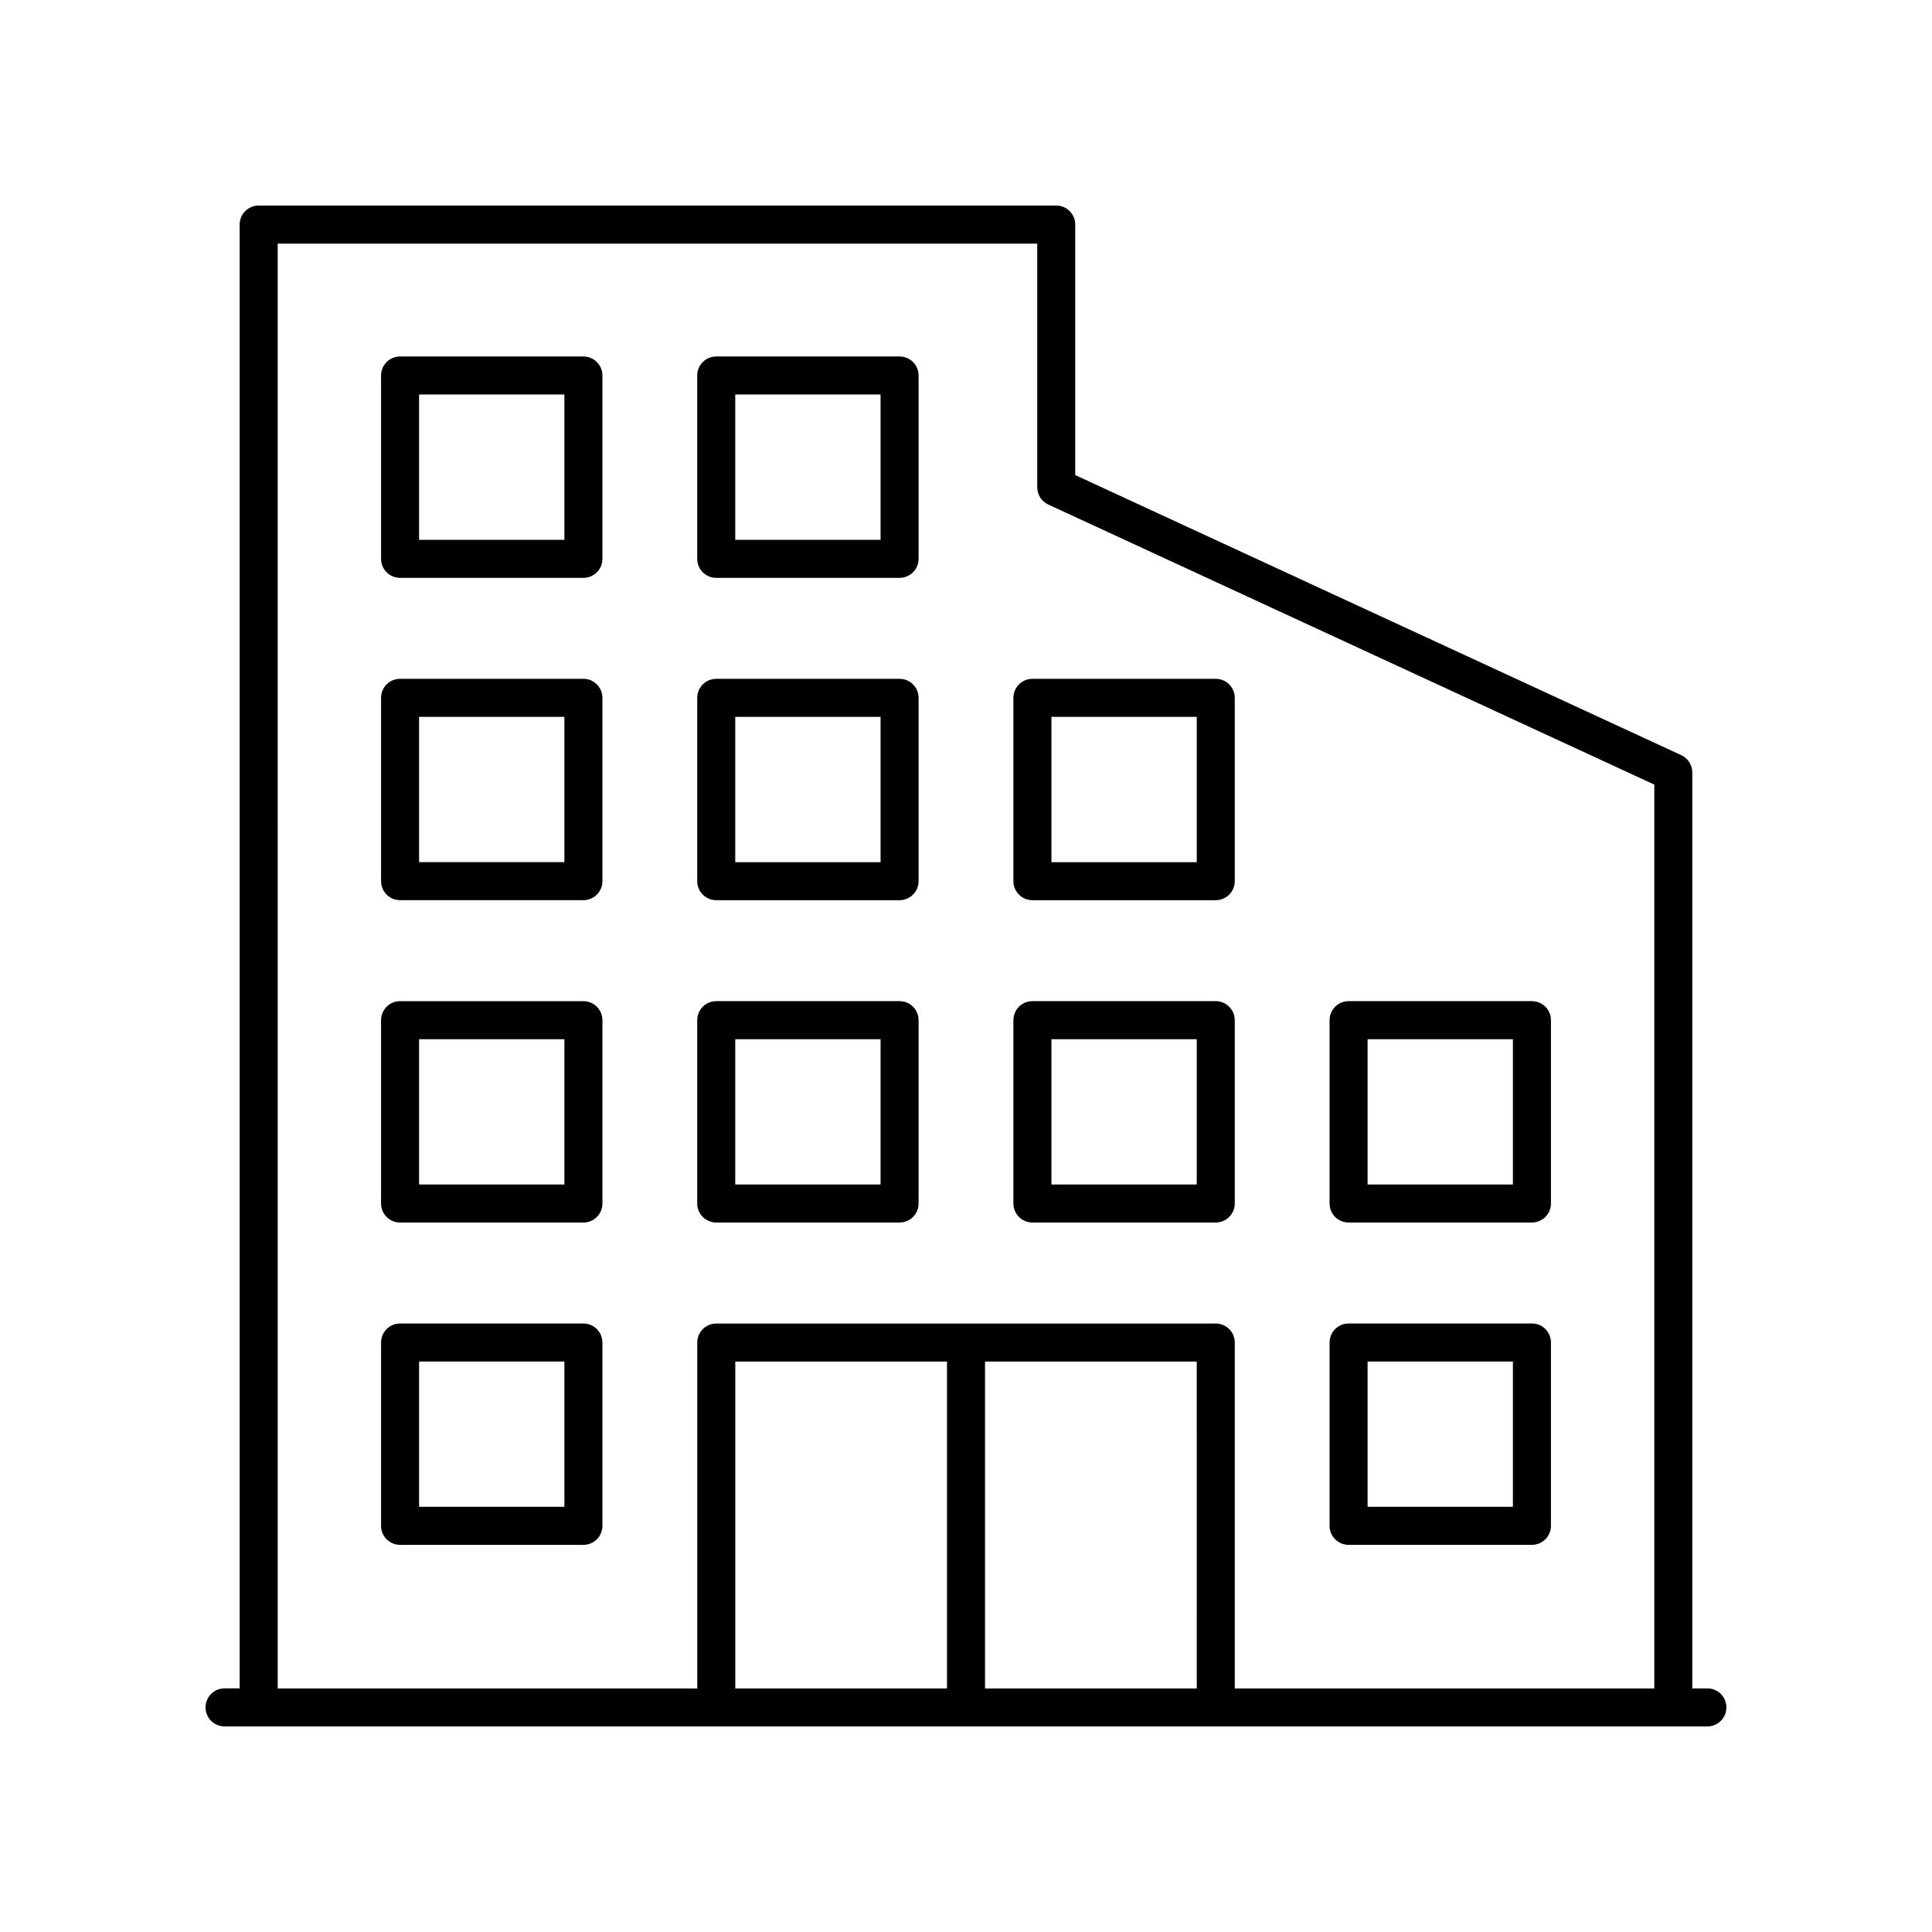
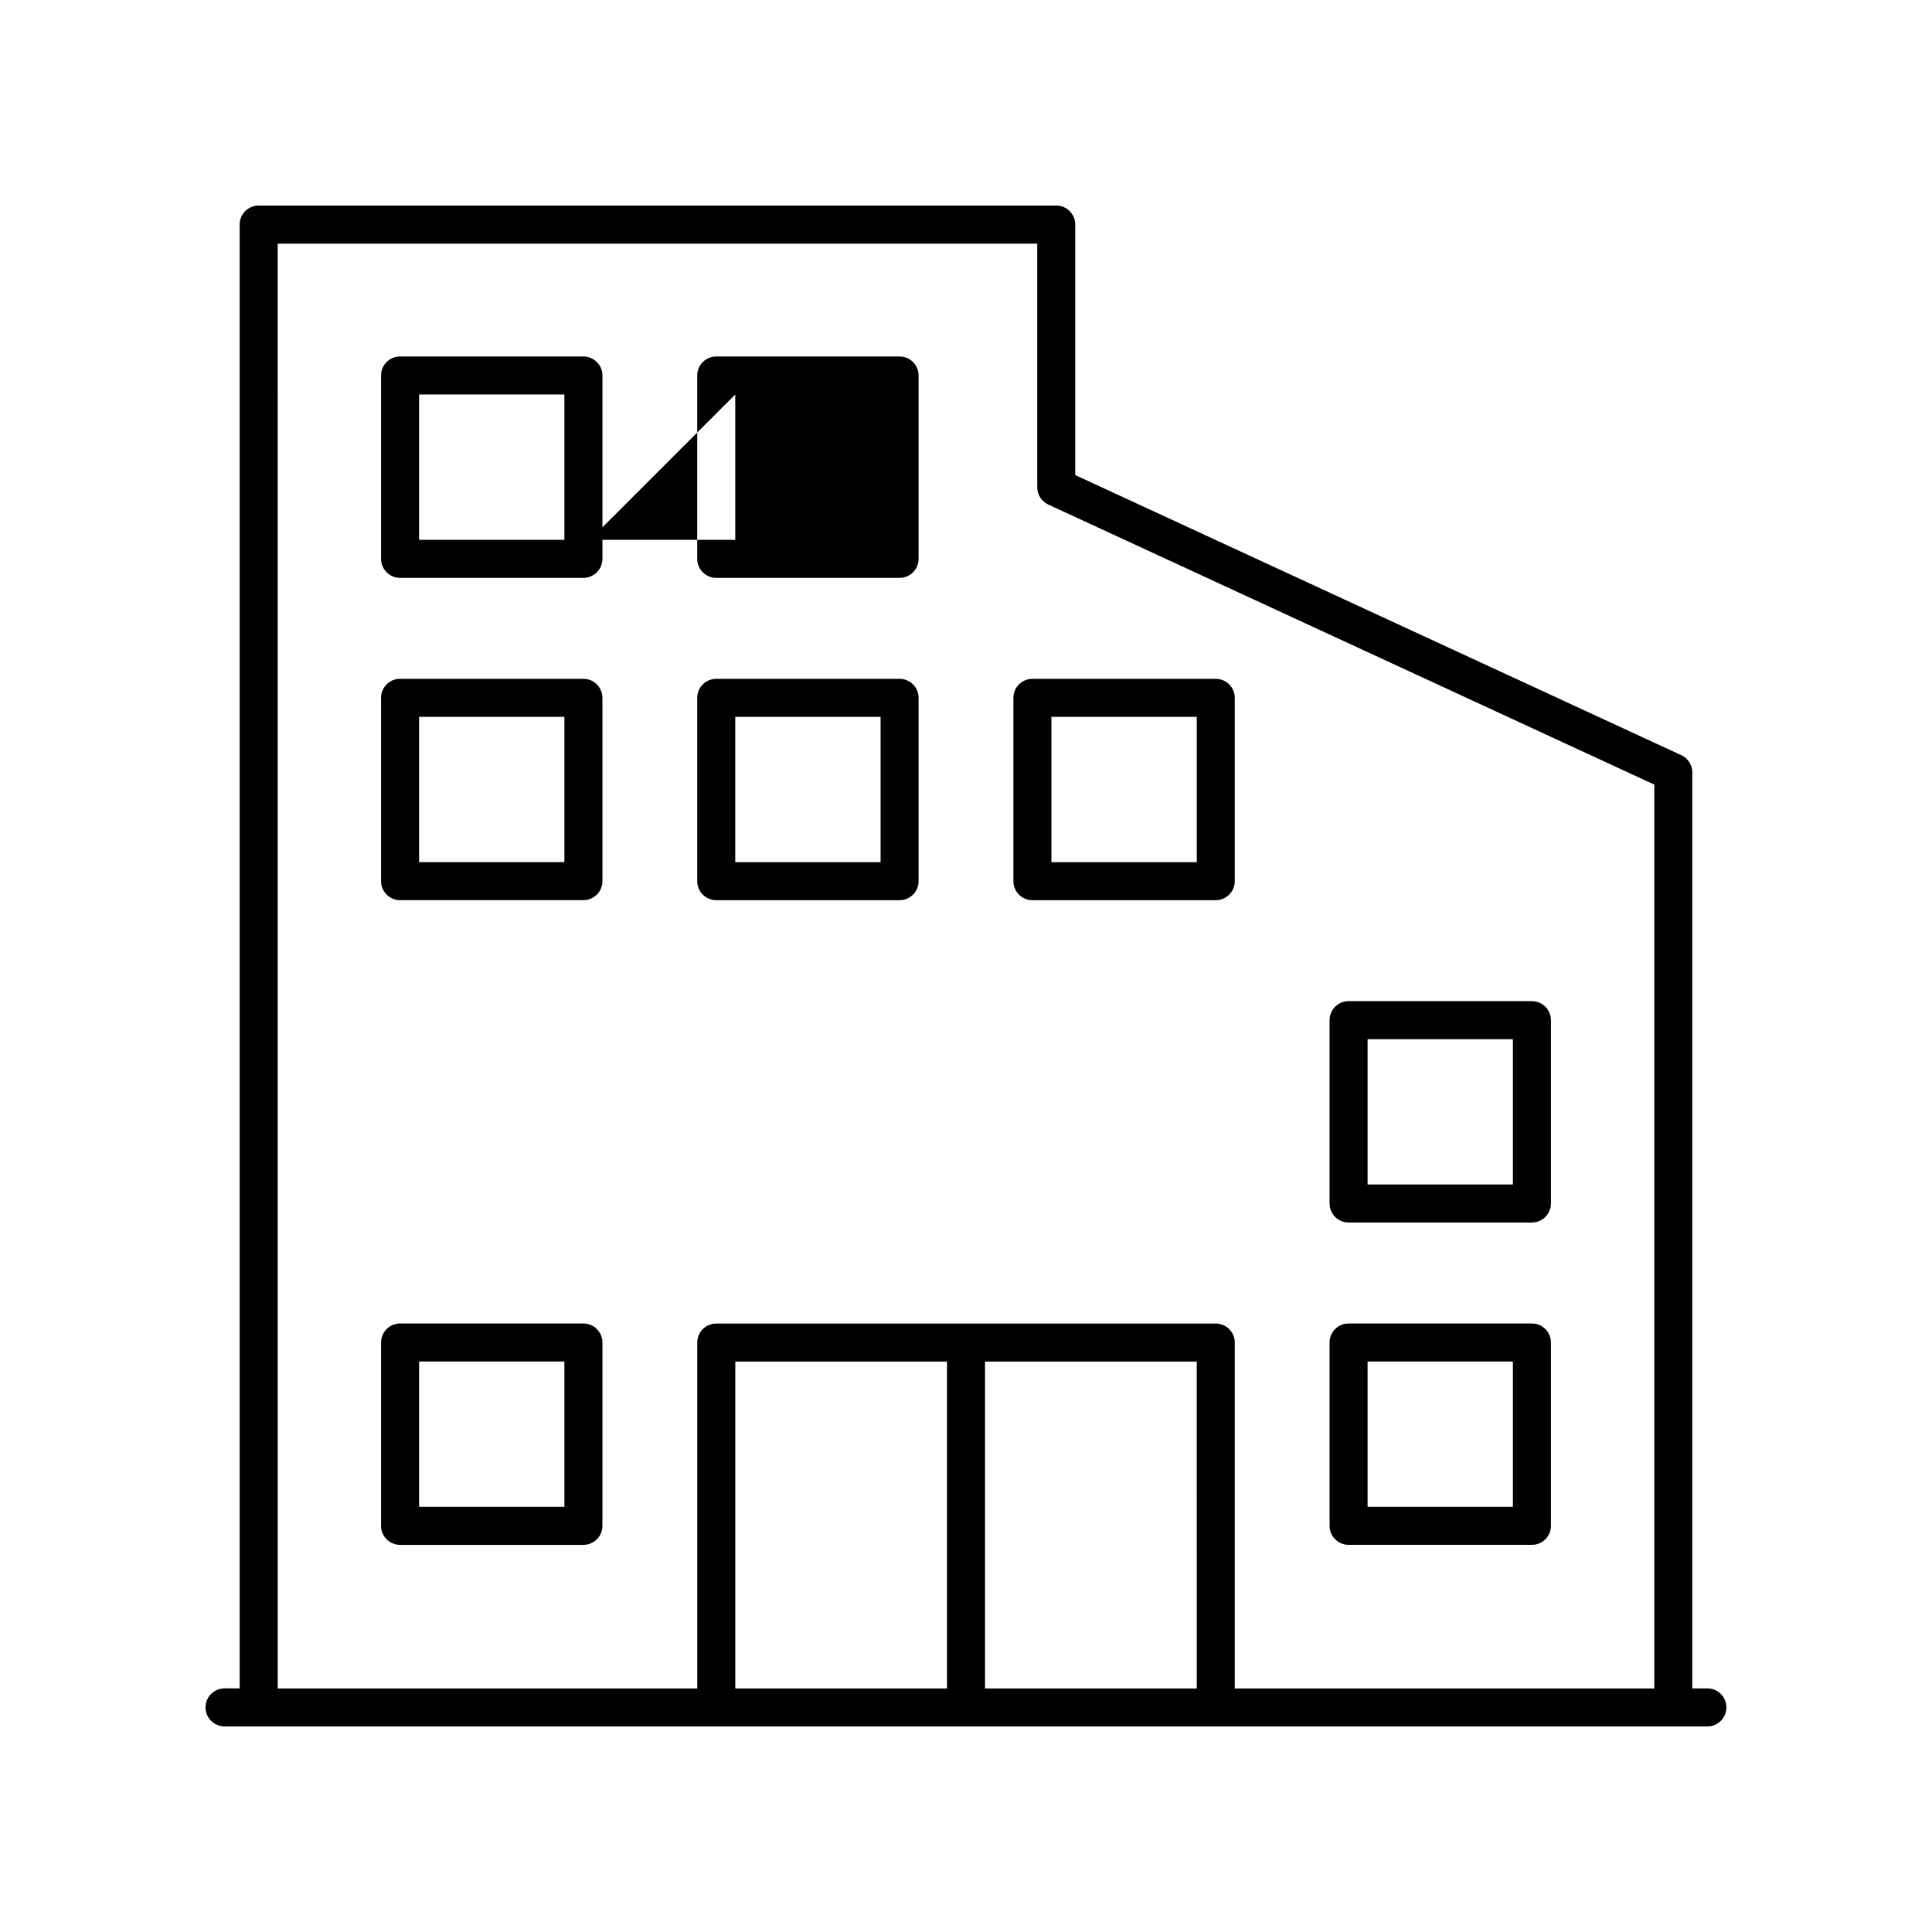
<svg xmlns="http://www.w3.org/2000/svg" fill="#000000" width="800px" height="800px" version="1.1" viewBox="144 144 512 512">
  <g>
    <path d="m596.48 591.45h-4.004v-242.75c0-1.965-1.141-3.75-2.926-4.574l-160.6-74.223v-66.391c0-2.785-2.254-5.039-5.039-5.039h-211.36c-2.781 0-5.039 2.254-5.039 5.039v387.93h-4.004c-2.781 0-5.039 2.254-5.039 5.039s2.254 5.039 5.039 5.039h392.97c2.781 0 5.039-2.254 5.039-5.039s-2.258-5.039-5.039-5.039zm-378.89-382.89h201.29v64.574c0 1.965 1.141 3.75 2.926 4.574l160.6 74.219v239.53h-111.18v-91.668c0-2.785-2.254-5.039-5.039-5.039h-132.37c-2.781 0-5.039 2.254-5.039 5.039v91.668h-111.18zm187.45 296.27h56.109l0.004 86.629h-56.113zm-10.074 86.629h-56.109v-86.629h56.109z" />
    <path d="m298.61 238.47h-48.586c-2.781 0-5.039 2.254-5.039 5.039v48.59c0 2.785 2.254 5.039 5.039 5.039h48.586c2.781 0 5.039-2.254 5.039-5.039v-48.59c-0.004-2.785-2.258-5.039-5.039-5.039zm-5.039 48.594h-38.508v-38.516h38.508z" />
-     <path d="m333.81 297.14h48.586c2.781 0 5.039-2.254 5.039-5.039v-48.59c0-2.785-2.254-5.039-5.039-5.039h-48.586c-2.781 0-5.039 2.254-5.039 5.039v48.59c0 2.785 2.258 5.039 5.039 5.039zm5.039-48.59h38.512v38.516h-38.512z" />
+     <path d="m333.81 297.14h48.586c2.781 0 5.039-2.254 5.039-5.039v-48.59c0-2.785-2.254-5.039-5.039-5.039h-48.586c-2.781 0-5.039 2.254-5.039 5.039v48.59c0 2.785 2.258 5.039 5.039 5.039zm5.039-48.59v38.516h-38.512z" />
    <path d="m298.61 323.89h-48.586c-2.781 0-5.039 2.254-5.039 5.039v48.586c0 2.785 2.254 5.039 5.039 5.039h48.586c2.781 0 5.039-2.254 5.039-5.039v-48.586c-0.004-2.785-2.258-5.039-5.039-5.039zm-5.039 48.586h-38.508v-38.508h38.508z" />
    <path d="m333.81 382.56h48.586c2.781 0 5.039-2.254 5.039-5.039v-48.586c0-2.785-2.254-5.039-5.039-5.039h-48.586c-2.781 0-5.039 2.254-5.039 5.039v48.586c0 2.785 2.258 5.039 5.039 5.039zm5.039-48.586h38.512v38.508h-38.512z" />
    <path d="m417.6 382.56h48.586c2.781 0 5.039-2.254 5.039-5.039v-48.586c0-2.785-2.254-5.039-5.039-5.039h-48.586c-2.781 0-5.039 2.254-5.039 5.039v48.586c0 2.785 2.258 5.039 5.039 5.039zm5.039-48.586h38.512v38.508h-38.512z" />
-     <path d="m298.61 409.32h-48.586c-2.781 0-5.039 2.254-5.039 5.039v48.586c0 2.785 2.254 5.039 5.039 5.039h48.586c2.781 0 5.039-2.254 5.039-5.039v-48.586c-0.004-2.785-2.258-5.039-5.039-5.039zm-5.039 48.586h-38.508v-38.508h38.508z" />
-     <path d="m333.81 467.98h48.586c2.781 0 5.039-2.254 5.039-5.039v-48.586c0-2.785-2.254-5.039-5.039-5.039h-48.586c-2.781 0-5.039 2.254-5.039 5.039v48.586c0 2.789 2.258 5.039 5.039 5.039zm5.039-48.582h38.512v38.508h-38.512z" />
    <path d="m298.61 494.74h-48.586c-2.781 0-5.039 2.254-5.039 5.039v48.586c0 2.785 2.254 5.039 5.039 5.039h48.586c2.781 0 5.039-2.254 5.039-5.039v-48.586c-0.004-2.785-2.258-5.039-5.039-5.039zm-5.039 48.586h-38.508v-38.508h38.508z" />
-     <path d="m417.6 467.98h48.586c2.781 0 5.039-2.254 5.039-5.039v-48.586c0-2.785-2.254-5.039-5.039-5.039h-48.586c-2.781 0-5.039 2.254-5.039 5.039v48.586c0 2.789 2.258 5.039 5.039 5.039zm5.039-48.582h38.512v38.508h-38.512z" />
    <path d="m501.39 467.98h48.586c2.781 0 5.039-2.254 5.039-5.039v-48.586c0-2.785-2.254-5.039-5.039-5.039h-48.586c-2.781 0-5.039 2.254-5.039 5.039v48.586c0 2.789 2.254 5.039 5.039 5.039zm5.035-48.582h38.508v38.508h-38.508z" />
    <path d="m501.39 553.4h48.586c2.781 0 5.039-2.254 5.039-5.039v-48.586c0-2.785-2.254-5.039-5.039-5.039h-48.586c-2.781 0-5.039 2.254-5.039 5.039v48.586c0 2.785 2.254 5.039 5.039 5.039zm5.035-48.582h38.508v38.508h-38.508z" />
  </g>
</svg>